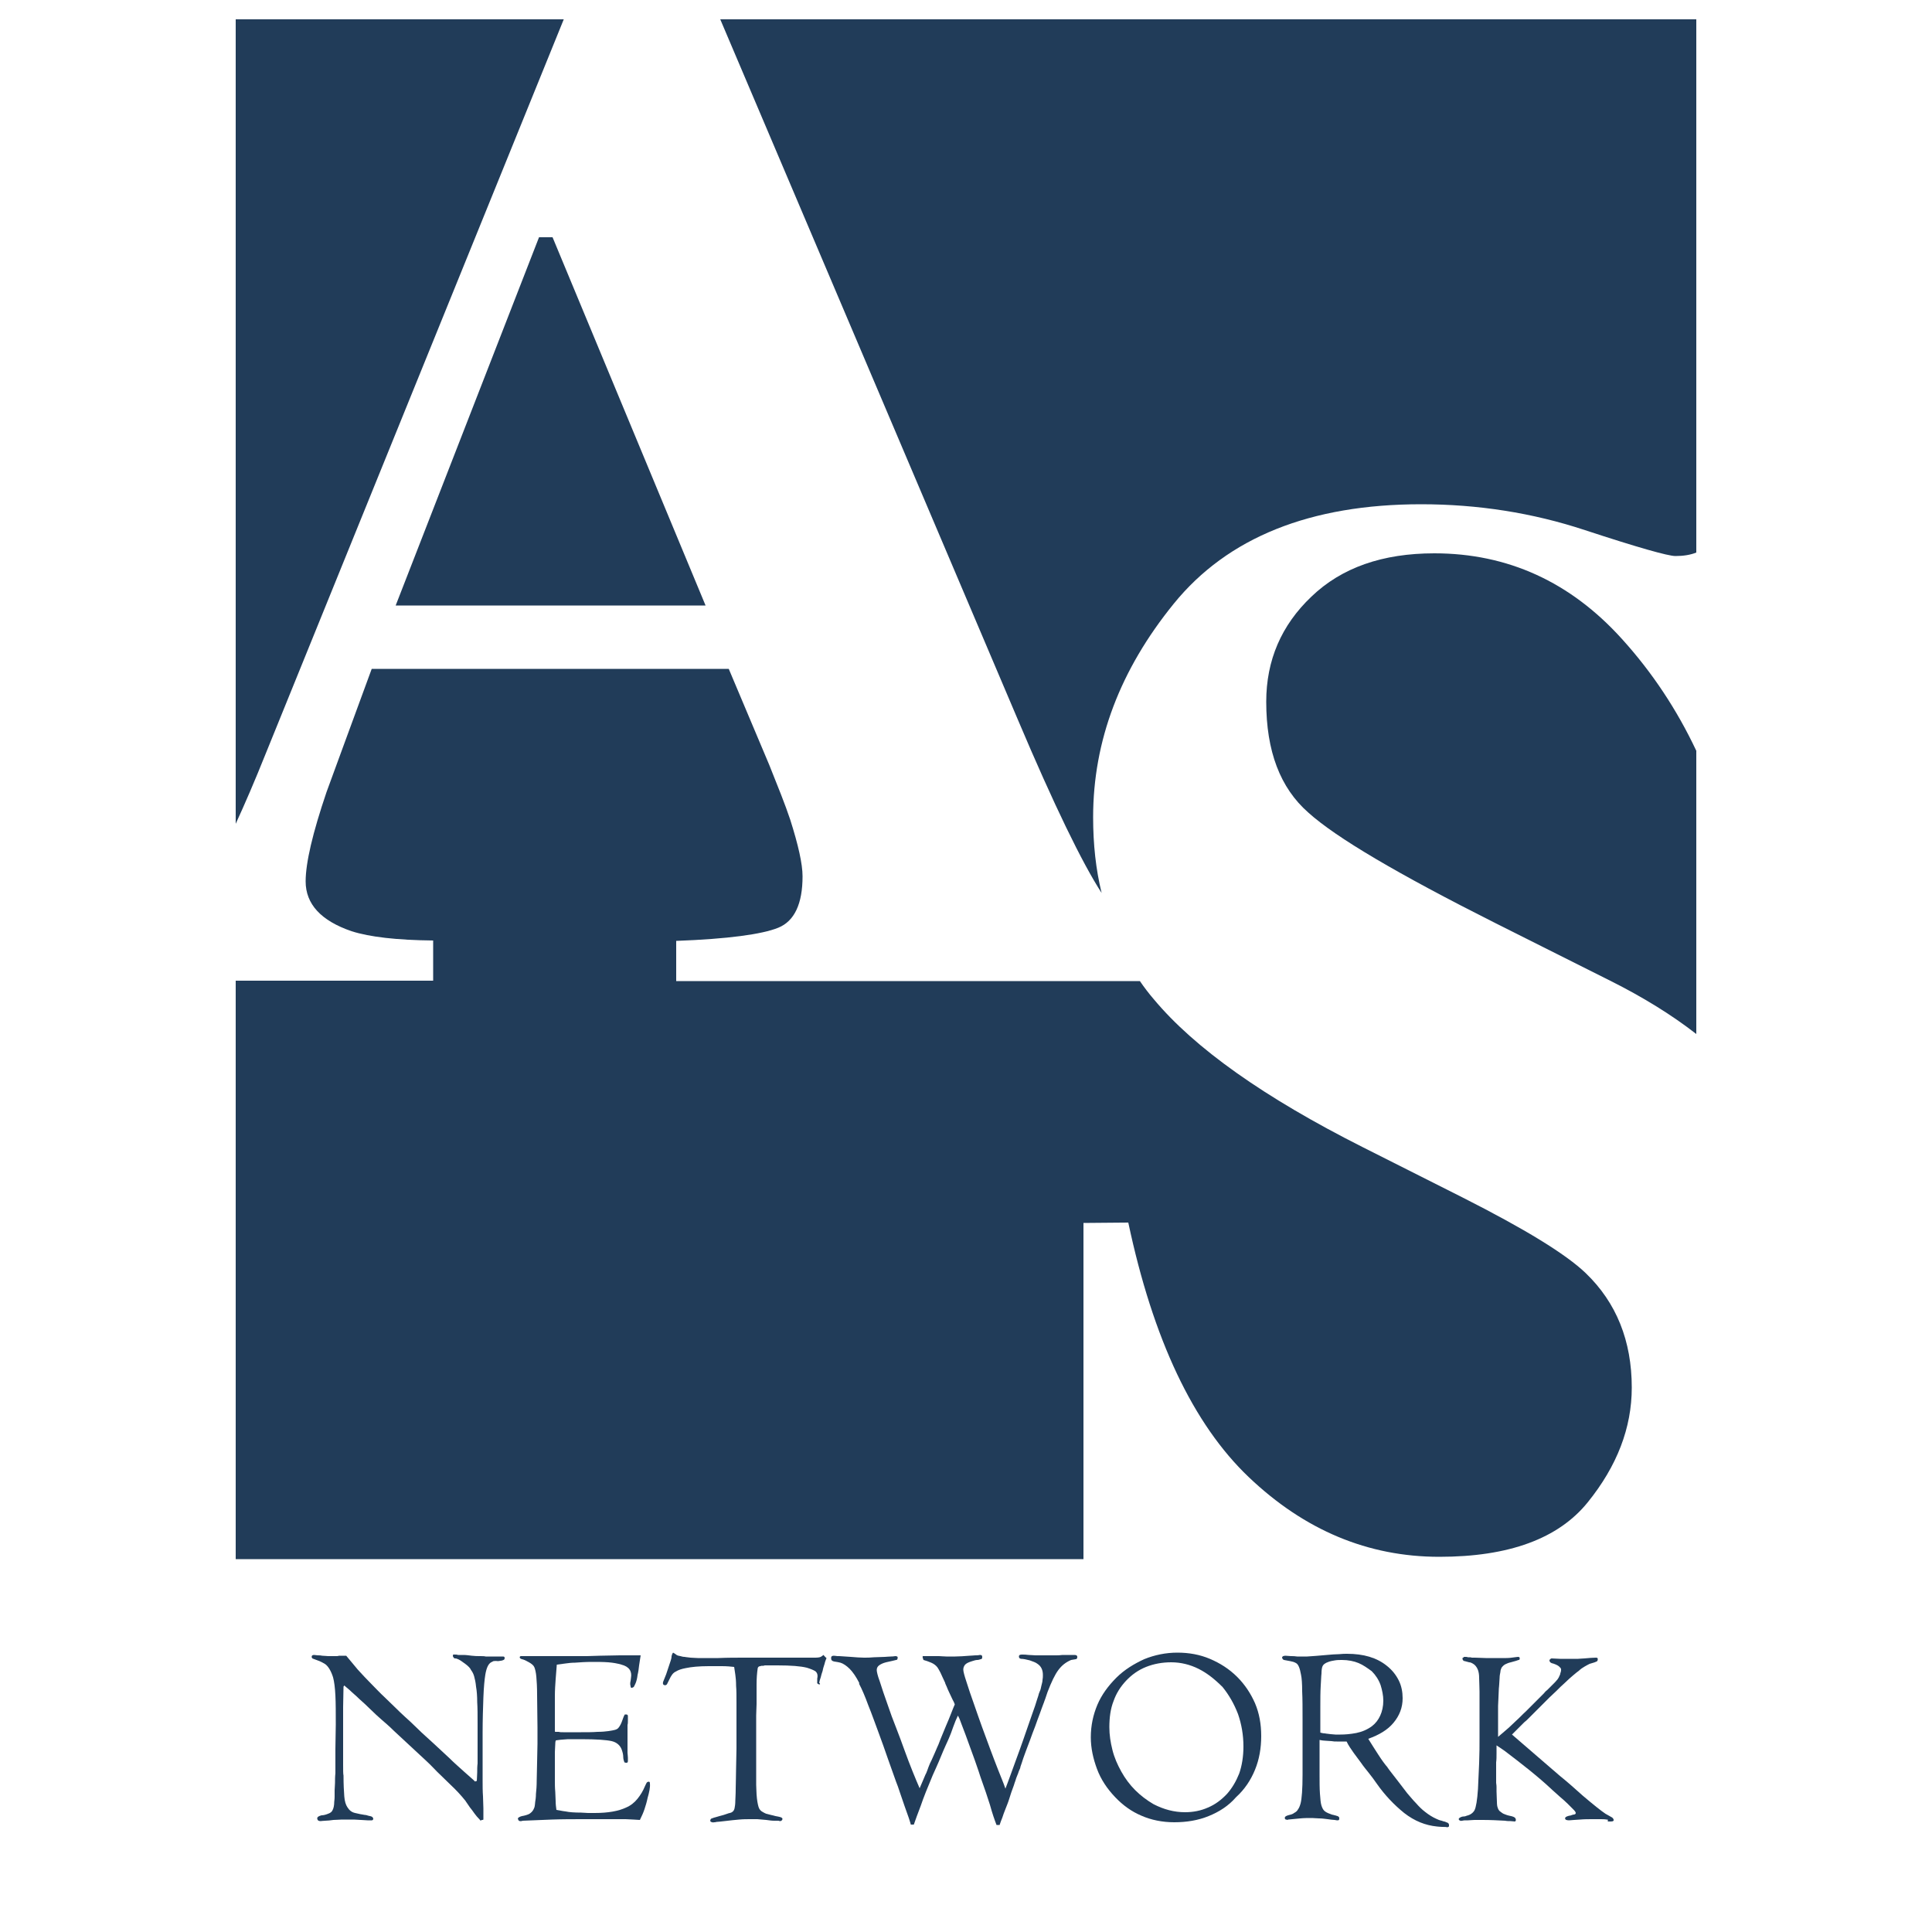
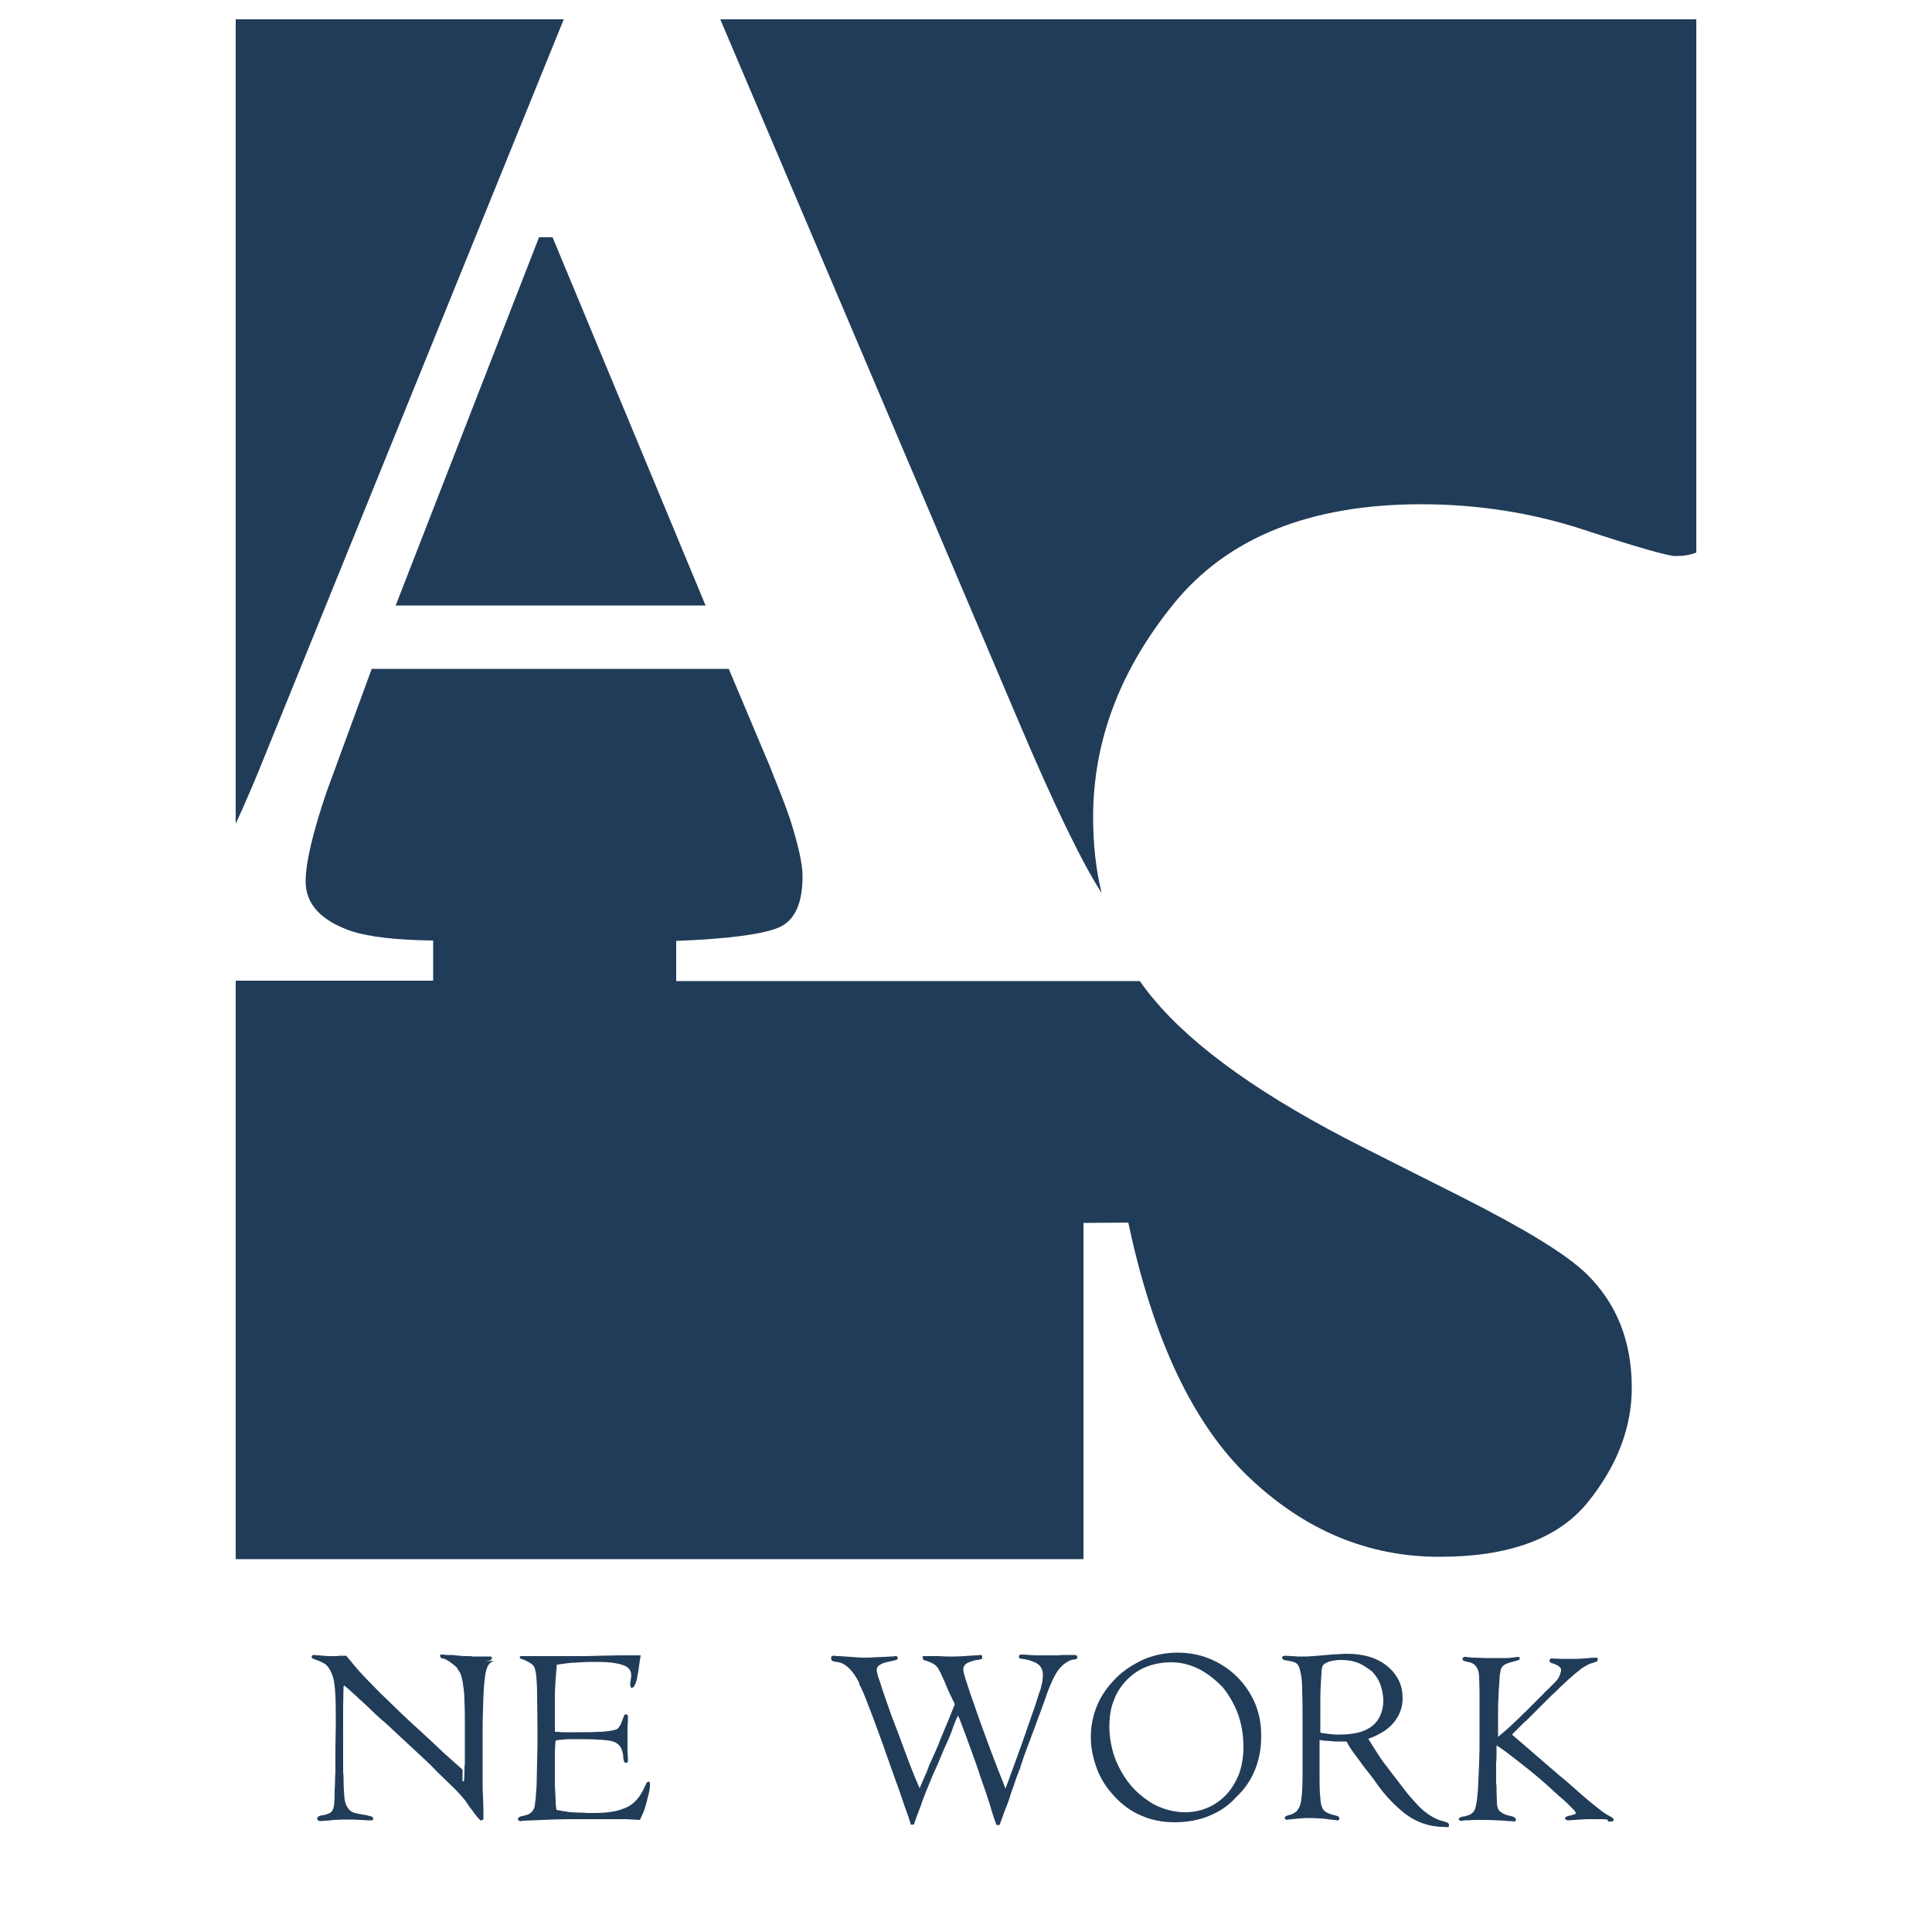
<svg xmlns="http://www.w3.org/2000/svg" version="1.1" baseProfile="tiny" id="Layer_1" x="0px" y="0px" viewBox="0 0 500 500" xml:space="preserve">
  <g>
    <g>
-       <path fill="#213C59" d="M371.2,143.2c-13.4,0-24,3.7-31.8,11.2c-7.8,7.4-11.7,16.5-11.7,27.2c0,12.8,3.6,22.3,10.9,28.7    c7.2,6.5,23.2,15.9,48.2,28.5l29.9,15c8.6,4.3,16,8.9,22.3,13.8v-73.3c-5-10.6-11.4-20.3-19.3-29    C406.4,150.6,390.2,143.2,371.2,143.2z" />
      <polygon fill="#213C59" points="143,61.4 139.5,61.4 102.4,156.7 182.6,156.7   " />
      <path fill="#213C59" d="M285.1,231.1c-1.5-6.1-2.2-12.6-2.2-19.6c0-19.8,7-38.2,20.9-55.3s35.3-25.7,64-25.7    c14.6,0,28.8,2.2,42.4,6.7c13.7,4.5,21.5,6.7,23.4,6.7c2.1,0,3.9-0.3,5.4-0.9V5H186.4l77,181.2    C272.8,208.4,280.1,223.4,285.1,231.1z" />
      <path fill="#213C59" d="M145.9,5H61v208.2c2.3-5,4.9-11,7.7-18L145.9,5z" />
      <path fill="#213C59" d="M292,316.4c6.4,30.2,16.8,52.2,31.2,65.9c14.4,13.7,30.8,20.6,49.3,20.6c18,0,30.8-4.7,38.4-14.1    s11.4-19.3,11.4-29.7c0-12.1-4-22-11.9-29.6c-5.2-5-15.9-11.5-31.9-19.6l-25.8-13c-25.6-12.9-43.6-25.7-54.1-38.3    c-1.3-1.5-2.5-3.1-3.6-4.7H175v-10.4c13.4-0.5,22.2-1.7,26.4-3.4s6.3-6.2,6.3-13.3c0-3.2-1.1-8.1-3.2-14.7    c-1.3-3.9-3.2-8.6-5.4-14.1l-10.5-24.9H96.2c-6,16.3-9.9,27-11.7,31.9c-3.6,10.6-5.4,18.3-5.4,23.1c0,5.9,4,10.2,11.9,12.9    c4.7,1.5,11.7,2.3,21.1,2.4v10.4H61v149.7h219.4v-87L292,316.4L292,316.4z" />
    </g>
    <g>
-       <path fill="#213C59" d="M127.7,429.9c-0.2,0.1-0.4,0.2-0.6,0.3c-0.7,0.4-1.2,1.4-1.5,3.2c-0.2,1.2-0.4,3.2-0.5,5.9    c-0.1,2.7-0.2,5.8-0.2,9.1c0,0.5,0,1.1,0,2s0,1.8,0,2.7c0,0.9,0,1.8,0,2.5c0,0.8,0,1.3,0,1.6c0,1.1,0,2.4,0,3.7c0,1.3,0,2.7,0.1,4    l0.1,3.1c0,0.7,0,1.4,0,1.9c0,0.6,0,0.9,0,1c-0.1,0.1-0.2,0.1-0.4,0.1l-0.2,0.1l-0.1,0.1c-0.2-0.2-0.5-0.6-1-1.1    c-0.4-0.5-0.8-1-1.2-1.6c-0.4-0.5-0.8-1-1.1-1.5c-0.3-0.5-0.6-0.8-0.6-0.9c-1.2-1.5-2.5-2.9-3.9-4.2c-1.4-1.4-2.6-2.5-3.5-3.4    c-0.6-0.6-1.5-1.6-2.8-2.8c-1.3-1.2-2.7-2.5-4.2-3.9s-2.9-2.7-4.2-3.9c-1.3-1.3-2.4-2.2-3.2-2.9c-0.9-0.8-1.8-1.6-2.8-2.6    s-2-1.9-2.9-2.7c-0.9-0.9-1.8-1.6-2.5-2.3c-0.7-0.6-1.2-1-1.4-1.2l-0.2,0.3l-0.1,5.3c0,1.3,0,2.9,0,4.7c0,1.9,0,3.7,0,5.5    s0,3.4,0,4.8s0,2.3,0.1,2.7c0,2.3,0.1,4.1,0.2,5.4s0.4,2.2,0.8,2.8c0.5,0.8,1.1,1.3,2,1.5s1.7,0.4,2.5,0.5c0.3,0,0.6,0.1,0.9,0.2    s0.6,0.1,0.8,0.2c0.3,0.1,0.4,0.3,0.5,0.5c0,0.3-0.1,0.5-0.4,0.5c-0.2,0-0.6,0-1.1,0S94,471,93.4,471s-1.2-0.1-1.8-0.1    c-0.5,0-1,0-1.4,0c-0.5,0-1,0-1.7,0s-1.4,0.1-2.2,0.1c-0.8,0.1-1.5,0.2-2.1,0.2s-1,0.1-1.2,0.1c-0.4,0-0.6-0.1-0.7-0.2    s-0.2-0.3-0.2-0.5c0-0.4,0.4-0.6,1.1-0.8c0.6,0,1.2-0.2,1.7-0.4c0.6-0.2,1-0.5,1.2-1c0.2-0.4,0.4-1.1,0.4-2.1    c0-0.2,0.1-0.6,0.1-1.4c0-0.7,0-1.3,0-1.6c0-0.5,0.1-1.2,0.1-1.9c0-0.7,0-1.6,0.1-2.5c0-0.2,0-0.7,0-1.3c0-0.6,0-1.3,0-2    s0-1.3,0-1.9s0-1,0-1.1l0.1-6.3c0-3,0-5.5-0.1-7.5s-0.3-3.6-0.6-4.7c-0.5-1.6-1.2-2.8-2-3.4c-0.5-0.3-1-0.6-1.5-0.8    c-0.5-0.2-1.1-0.4-1.6-0.6c-0.1,0-0.3-0.1-0.3-0.2c-0.1-0.1-0.2-0.2-0.1-0.5c0-0.2,0.3-0.3,0.6-0.3c0.3,0,0.6,0.1,1,0.1    s0.7,0,1.1,0.1c0.6,0,1.1,0.1,1.5,0.1s0.8,0,1.2,0c0.2,0,0.5,0,0.8,0c0.4,0,0.6,0,0.8-0.1c0.2,0,0.5,0,0.9,0s0.7,0,1,0    c0.9,1.1,1.9,2.3,3,3.6c1.1,1.2,2.3,2.5,3.5,3.7s2.3,2.4,3.5,3.5c1.1,1.1,2.2,2.1,3.1,3c0.4,0.4,1.1,1.1,2.1,2s2.1,1.9,3.3,3.1    c1.2,1.2,2.6,2.4,4,3.7c1.4,1.3,2.8,2.6,4.2,3.9c1.3,1.3,2.6,2.4,3.8,3.5c1.2,1.1,2.2,1.9,2.9,2.6V461h0.1h0.1l0.1-0.1h0.1    c0-0.7,0.1-1.4,0.1-2.2c0-0.8,0-1.6,0.1-2.3V451v-5c0-2.1,0-4-0.1-5.5c0-1.5-0.1-2.9-0.3-4c-0.1-1.1-0.3-2-0.5-2.7    s-0.5-1.2-0.8-1.6c-0.2-0.5-0.7-1-1.5-1.6s-1.5-1.1-2.1-1.3c-0.2-0.1-0.4-0.1-0.5-0.1c0,0-0.2,0-0.3-0.1c-0.2-0.2-0.3-0.4-0.3-0.6    c0-0.3,0.2-0.4,0.4-0.3h0.5c0.1,0,0.3,0.1,0.5,0.1s0.7,0,1.3,0c0.7,0,1.4,0.1,2.2,0.2c0.8,0.1,1.5,0.1,2.1,0.1s1.1,0,1.5,0.1    c0.1,0,0.3,0,0.5,0c0.3,0,0.6,0,1,0c0.3,0,0.7,0,1,0c0.3,0,0.5,0,0.7,0h1.2c0.4,0,0.5,0.1,0.5,0.4s-0.1,0.4-0.3,0.5    s-0.5,0.2-0.7,0.2s-0.5,0.1-0.7,0.1C128.1,429.8,127.9,429.9,127.7,429.9z" />
+       <path fill="#213C59" d="M127.7,429.9c-0.2,0.1-0.4,0.2-0.6,0.3c-0.7,0.4-1.2,1.4-1.5,3.2c-0.2,1.2-0.4,3.2-0.5,5.9    c-0.1,2.7-0.2,5.8-0.2,9.1c0,0.5,0,1.1,0,2s0,1.8,0,2.7c0,0.9,0,1.8,0,2.5c0,0.8,0,1.3,0,1.6c0,1.1,0,2.4,0,3.7c0,1.3,0,2.7,0.1,4    l0.1,3.1c0,0.7,0,1.4,0,1.9c0,0.6,0,0.9,0,1c-0.1,0.1-0.2,0.1-0.4,0.1l-0.2,0.1l-0.1,0.1c-0.2-0.2-0.5-0.6-1-1.1    c-0.4-0.5-0.8-1-1.2-1.6c-0.4-0.5-0.8-1-1.1-1.5c-0.3-0.5-0.6-0.8-0.6-0.9c-1.2-1.5-2.5-2.9-3.9-4.2c-1.4-1.4-2.6-2.5-3.5-3.4    c-0.6-0.6-1.5-1.6-2.8-2.8c-1.3-1.2-2.7-2.5-4.2-3.9s-2.9-2.7-4.2-3.9c-1.3-1.3-2.4-2.2-3.2-2.9c-0.9-0.8-1.8-1.6-2.8-2.6    s-2-1.9-2.9-2.7c-0.9-0.9-1.8-1.6-2.5-2.3c-0.7-0.6-1.2-1-1.4-1.2l-0.2,0.3l-0.1,5.3c0,1.3,0,2.9,0,4.7c0,1.9,0,3.7,0,5.5    s0,3.4,0,4.8s0,2.3,0.1,2.7c0,2.3,0.1,4.1,0.2,5.4s0.4,2.2,0.8,2.8c0.5,0.8,1.1,1.3,2,1.5s1.7,0.4,2.5,0.5c0.3,0,0.6,0.1,0.9,0.2    s0.6,0.1,0.8,0.2c0.3,0.1,0.4,0.3,0.5,0.5c0,0.3-0.1,0.5-0.4,0.5c-0.2,0-0.6,0-1.1,0S94,471,93.4,471s-1.2-0.1-1.8-0.1    c-0.5,0-1,0-1.4,0c-0.5,0-1,0-1.7,0s-1.4,0.1-2.2,0.1c-0.8,0.1-1.5,0.2-2.1,0.2s-1,0.1-1.2,0.1c-0.4,0-0.6-0.1-0.7-0.2    s-0.2-0.3-0.2-0.5c0-0.4,0.4-0.6,1.1-0.8c0.6,0,1.2-0.2,1.7-0.4c0.6-0.2,1-0.5,1.2-1c0.2-0.4,0.4-1.1,0.4-2.1    c0-0.2,0.1-0.6,0.1-1.4c0-0.7,0-1.3,0-1.6c0-0.5,0.1-1.2,0.1-1.9c0-0.7,0-1.6,0.1-2.5c0-0.2,0-0.7,0-1.3c0-0.6,0-1.3,0-2    s0-1.3,0-1.9s0-1,0-1.1l0.1-6.3c0-3,0-5.5-0.1-7.5s-0.3-3.6-0.6-4.7c-0.5-1.6-1.2-2.8-2-3.4c-0.5-0.3-1-0.6-1.5-0.8    c-0.5-0.2-1.1-0.4-1.6-0.6c-0.1,0-0.3-0.1-0.3-0.2c-0.1-0.1-0.2-0.2-0.1-0.5c0-0.2,0.3-0.3,0.6-0.3c0.3,0,0.6,0.1,1,0.1    s0.7,0,1.1,0.1c0.6,0,1.1,0.1,1.5,0.1s0.8,0,1.2,0c0.2,0,0.5,0,0.8,0c0.4,0,0.6,0,0.8-0.1c0.2,0,0.5,0,0.9,0s0.7,0,1,0    c0.9,1.1,1.9,2.3,3,3.6c1.1,1.2,2.3,2.5,3.5,3.7s2.3,2.4,3.5,3.5c1.1,1.1,2.2,2.1,3.1,3c0.4,0.4,1.1,1.1,2.1,2c1.2,1.2,2.6,2.4,4,3.7c1.4,1.3,2.8,2.6,4.2,3.9c1.3,1.3,2.6,2.4,3.8,3.5c1.2,1.1,2.2,1.9,2.9,2.6V461h0.1h0.1l0.1-0.1h0.1    c0-0.7,0.1-1.4,0.1-2.2c0-0.8,0-1.6,0.1-2.3V451v-5c0-2.1,0-4-0.1-5.5c0-1.5-0.1-2.9-0.3-4c-0.1-1.1-0.3-2-0.5-2.7    s-0.5-1.2-0.8-1.6c-0.2-0.5-0.7-1-1.5-1.6s-1.5-1.1-2.1-1.3c-0.2-0.1-0.4-0.1-0.5-0.1c0,0-0.2,0-0.3-0.1c-0.2-0.2-0.3-0.4-0.3-0.6    c0-0.3,0.2-0.4,0.4-0.3h0.5c0.1,0,0.3,0.1,0.5,0.1s0.7,0,1.3,0c0.7,0,1.4,0.1,2.2,0.2c0.8,0.1,1.5,0.1,2.1,0.1s1.1,0,1.5,0.1    c0.1,0,0.3,0,0.5,0c0.3,0,0.6,0,1,0c0.3,0,0.7,0,1,0c0.3,0,0.5,0,0.7,0h1.2c0.4,0,0.5,0.1,0.5,0.4s-0.1,0.4-0.3,0.5    s-0.5,0.2-0.7,0.2s-0.5,0.1-0.7,0.1C128.1,429.8,127.9,429.9,127.7,429.9z" />
      <path fill="#213C59" d="M167.6,465.3c-0.2,1-0.5,2-0.8,2.9s-0.7,1.8-1.2,2.8c-1-0.1-2.2-0.1-3.7-0.2c-1.4,0-2.9,0-4.3,0    c-1.5,0-2.8,0-3.9,0c-1.2,0-2,0-2.5,0c-2.9,0-5.7,0-8.4,0.1s-5.2,0.2-7.4,0.3c-0.2,0-0.4,0.1-0.5,0.1s-0.3,0-0.3,0    c-0.2,0-0.4-0.1-0.5-0.4s-0.1-0.4,0.1-0.5c0.2-0.2,0.7-0.4,1.4-0.5c0.8-0.2,1.4-0.4,1.7-0.7c0.4-0.3,0.7-0.7,0.9-1.2    c0.1-0.2,0.2-0.5,0.2-0.7s0.1-0.5,0.1-0.9c0.1-0.6,0.2-1.3,0.2-2.1c0.1-0.9,0.2-2.1,0.2-3.6s0.1-3,0.1-4.6s0.1-3.2,0.1-4.8    c0-1.6,0-3,0-4.2l-0.1-8.5c0-2-0.1-3.6-0.2-4.7c-0.1-1.1-0.3-1.9-0.5-2.4s-0.7-0.9-1.4-1.3s-1.3-0.7-1.8-0.8    c-0.4-0.1-0.6-0.3-0.6-0.5c0-0.1,0.1-0.3,0.3-0.3h0.1h0.5c0.2,0,1,0,2.3,0s2.7,0,4.3,0c1.5,0,3,0,4.3,0s2.1,0,2.4,0    c1,0,2.1,0,3.2,0c1.1,0,2.2-0.1,3.3-0.1c1.7,0,3.5-0.1,5.2-0.1c1.8,0,3.6,0,5.4,0c-0.1,0.9-0.3,1.7-0.4,2.6    c-0.1,0.9-0.2,1.7-0.4,2.5c-0.1,0.9-0.3,1.6-0.5,2.1s-0.4,0.8-0.5,1c-0.5,0.3-0.8,0.3-0.8-0.2c-0.1-0.3-0.1-0.5-0.1-0.6    c0-0.2,0-0.5,0.1-0.8c0-0.3,0.1-0.5,0.1-0.8c0.3-1.7-0.5-2.9-2.5-3.4c-1-0.3-2.1-0.5-3.4-0.6c-1.3-0.1-2.7-0.1-4.2-0.1    c-1.6,0-3.1,0.1-4.4,0.2c-0.9,0-1.7,0.1-2.4,0.2c-0.8,0.1-1.5,0.2-2.3,0.3c-0.1,1.2-0.2,2.5-0.3,3.8c-0.1,1.4-0.2,2.8-0.2,4.4    c0,1.2,0,2.5,0,3.8c0,1.4,0,2.6,0,3.7v1.6c0,0.1,0.2,0.1,0.3,0.1h0.7c0.3,0.1,0.7,0.1,1.2,0.1s1.1,0,1.7,0h2.9c1.6,0,3,0,4.2-0.1    c1.2,0,2.2-0.1,2.9-0.2s1.2-0.2,1.6-0.3c0.4-0.1,0.8-0.3,1-0.6c0.4-0.5,0.7-1.1,1-2c0.2-0.6,0.4-1.1,0.6-1.4h0.1    c0.1,0,0.1,0,0.2,0c0,0,0.1,0,0.2,0c0.2,0.1,0.3,0.2,0.3,0.4c0,0,0,0.4,0,1s0,1-0.1,1.3c0,0.1,0,0.4,0,0.7c0,0.3,0,0.7,0,1    c0,0.4,0,0.7,0,1s0,0.5,0,0.7c0,0.1,0,0.4,0,0.8c0,0.3,0,0.7,0,1.1s0,0.7,0,1.1s0,0.6,0,0.8c0,0.3,0.1,0.8,0.1,1.3s0,0.8,0,0.8    c0,0.3-0.1,0.5-0.3,0.5s-0.4,0-0.6-0.1c-0.1-0.3-0.3-0.8-0.3-1.3c0-0.8-0.2-1.4-0.4-2c-0.4-1.1-1.3-1.9-2.6-2.2    c-1.3-0.3-3.9-0.5-7.9-0.5H147c-1.6,0.1-2.6,0.2-3.1,0.3c-0.1,0-0.2,0.4-0.2,1s-0.1,1.3-0.1,2.1v3.6c0,1.2,0,2.3,0,3.5    c0,1.1,0,2.1,0.1,3.1c0,0.8,0.1,1.6,0.1,2.4s0.1,1.6,0.2,2.3c0.7,0.1,1.5,0.3,2.4,0.4c0.9,0.2,2.3,0.3,4,0.3    c0.6,0,1.2,0.1,1.8,0.1s1.2,0,1.7,0c3.5,0,6.2-0.5,8.1-1.4c1.2-0.5,2.2-1.3,3-2.3s1.4-2,1.9-3.2c0.2-0.5,0.4-0.8,0.5-1    c0.1-0.1,0.3-0.2,0.5-0.2s0.3,0.1,0.3,0.5C168.3,462.6,168,463.9,167.6,465.3z" />
-       <path fill="#213C59" d="M211.9,435.9c-0.3-0.1-0.5-0.3-0.4-0.6c0-0.1,0-0.3,0-0.4s0-0.3,0-0.5c0.2-0.9,0-1.5-0.5-1.9    c-0.5-0.3-1.2-0.6-2.2-0.9c-1.6-0.4-4.1-0.6-7.6-0.6h-2.5c-0.2,0-0.4,0-0.6,0c-0.2,0-0.3,0-0.5,0.1c-0.4,0-0.7,0-0.8,0.1    c-0.4,0-0.6,0.2-0.7,0.5c-0.2,1.3-0.3,2.7-0.3,4.3c0,1.5,0,3.2,0,5c0,0.9-0.1,1.9-0.1,3s0,2.4,0,3.7v10.7c0,1.3,0,2.5,0,3.5    s0.1,1.8,0.1,2.5c0.1,1.5,0.3,2.5,0.5,3.2s0.6,1.1,1.2,1.4c0.2,0.1,0.5,0.3,0.8,0.4c0.4,0.1,0.8,0.2,1.2,0.3    c0.4,0.1,0.8,0.2,1.2,0.3c0.4,0.1,0.7,0.1,1,0.2c0.5,0.1,0.8,0.3,0.8,0.5s-0.1,0.4-0.3,0.5c-0.1,0.1-0.3,0.1-0.4,0.1    c-0.1,0-0.2-0.1-0.4-0.1s-0.5,0-1.1,0s-1.2-0.1-2-0.2s-1.5-0.1-2.3-0.2c-0.7,0-1.3,0-1.8,0c-0.9,0-1.9,0-2.9,0.1s-2.3,0.2-3.8,0.4    c-1,0.1-1.6,0.2-2,0.2l-0.5,0.1h-0.1h-0.1c-0.3,0.1-0.5,0-0.8-0.1c-0.3-0.2-0.2-0.5,0-0.8c0.2-0.1,0.5-0.2,0.8-0.3    c0.3-0.1,0.8-0.2,1.4-0.4c0.4-0.1,0.8-0.2,1.1-0.3c0.3-0.1,0.6-0.2,0.9-0.3c0.3-0.1,0.5-0.2,0.7-0.2c0.2-0.1,0.4-0.1,0.5-0.2    c0.4-0.2,0.6-0.6,0.7-1c0.1-0.5,0.2-1.1,0.2-2c0-0.5,0.1-1.5,0.1-3.1c0-1.5,0.1-3.4,0.1-5.4c0-1.6,0.1-3.3,0.1-5s0-3.3,0-5    c0-2.7,0-5,0-6.8s0-3.3-0.1-4.4c0-1.2-0.1-2.2-0.2-2.9c-0.1-0.8-0.2-1.4-0.3-2c-0.9-0.1-1.9-0.2-3.2-0.2c-0.6,0-1.2,0-1.8,0    c-0.5,0-1.1,0-1.6,0c-2.5,0-4.5,0.2-5.9,0.5c-1.1,0.2-2,0.5-2.6,0.9c-0.7,0.3-1.2,1-1.7,2.1l-0.6,1.2c-0.2,0.2-0.4,0.3-0.7,0.2    c-0.3-0.1-0.4-0.3-0.3-0.8c0.2-0.5,0.5-1.2,0.8-2c0.2-0.6,0.4-1.2,0.6-1.8c0.2-0.6,0.4-1.2,0.6-1.8c0.1-0.3,0.2-0.7,0.2-1.1    c0.1-0.4,0.2-0.7,0.4-0.9c0.2,0.1,0.3,0.2,0.5,0.3c0.1,0.1,0.3,0.2,0.4,0.3c0.2,0.1,0.4,0.2,0.5,0.2c0.2,0,0.3,0.1,0.5,0.1    c0.3,0.1,0.7,0.2,1.1,0.2c0.4,0.1,0.9,0.1,1.5,0.2c0.5,0,1.2,0.1,1.9,0.1s1.5,0,2.5,0h2.8c2.3-0.1,4.6-0.1,6.8-0.1s4.5,0,6.8,0    c0.5,0,1,0,1.6,0s1.2,0,1.7,0s1,0,1.4,0s0.7,0,0.8,0c0.4,0,0.9,0,1.5,0s1.2,0,1.7,0c0.6,0,1.2,0,1.7,0s0.9,0,1.1,0    c0.7,0,1.2-0.1,1.4-0.2s0.5-0.3,0.7-0.5c0.3,0.3,0.5,0.6,0.8,0.8c-0.2,0.5-0.4,1-0.5,1.5c-0.2,0.6-0.4,1.2-0.5,1.8    c-0.2,0.6-0.4,1.2-0.5,1.7c-0.2,0.5-0.3,1-0.4,1.4C212.4,435.8,212.2,436,211.9,435.9z" />
      <path fill="#213C59" d="M273.9,432.2c-0.9,1.2-1.8,3.1-2.8,5.7c-0.3,0.8-0.5,1.6-0.8,2.3c-0.1,0.4-0.4,1-0.7,1.9    c-0.3,0.9-0.7,1.9-1.1,3s-0.8,2.3-1.3,3.5c-0.4,1.2-0.9,2.4-1.3,3.5s-0.8,2.1-1.1,3c-0.3,0.9-0.5,1.6-0.7,2.1    c0,0.2-0.1,0.5-0.3,0.9c-0.2,0.4-0.3,0.9-0.5,1.3c-0.2,0.5-0.4,1-0.5,1.4c-0.2,0.5-0.3,0.9-0.4,1.2c-0.5,1.3-0.9,2.5-1.2,3.5    s-0.7,1.9-1,2.7c-0.3,0.8-0.6,1.5-0.8,2.2c-0.3,0.7-0.5,1.3-0.7,1.9h-0.8c-0.5-1.3-1.1-3-1.7-5.2c-0.7-2.2-1.4-4.3-2.2-6.5    c-0.2-0.5-0.4-1.2-0.7-2.1s-0.6-1.8-1-2.9s-0.8-2.2-1.2-3.3c-0.4-1.1-0.8-2.2-1.2-3.3c-0.4-1.1-0.8-2.1-1.1-2.9    c-0.3-0.9-0.6-1.6-0.9-2.1c-0.4,0.8-0.8,1.8-1.2,2.9c-0.4,1.2-0.8,2.2-1.1,2.9c-0.2,0.5-0.5,1.1-0.9,2s-0.8,1.8-1.2,2.8    s-0.8,1.9-1.2,2.8s-0.7,1.6-0.9,2c-1.3,3.1-2.4,5.8-3.1,7.9c-0.8,2.1-1.4,3.7-1.8,4.9h-0.8c0-0.2-0.2-0.7-0.5-1.7    c-0.3-0.9-0.7-2-1.1-3.1c-0.4-1.2-0.8-2.3-1.2-3.5s-0.7-2.1-1-2.8c-0.6-1.7-1.3-3.7-2.1-5.9c-0.8-2.3-1.6-4.6-2.5-7    s-1.7-4.7-2.6-6.9c-0.8-2.2-1.6-4.1-2.4-5.6c0,0,0.1,0,0.1-0.1c-0.8-1.6-1.7-2.9-2.5-3.7c-0.8-0.8-1.7-1.4-2.4-1.6    c-0.4-0.1-0.9-0.2-1.6-0.3c-0.5-0.1-0.8-0.3-0.8-0.8c0-0.1,0-0.2,0-0.2c0-0.3,0.2-0.5,0.7-0.5c0.4,0,0.7,0.1,0.9,0.1    c0.3,0,0.5,0,0.5,0c0.5,0,1,0.1,1.5,0.1s1,0.1,1.5,0.1c1.3,0.1,2.4,0.2,3.4,0.2c0.8,0,1.6,0,2.6-0.1c0.9,0,1.9-0.1,2.8-0.1    c0.4,0,0.9-0.1,1.6-0.1c0.6,0,1-0.1,1.1-0.1c0.5,0,0.7,0.2,0.6,0.5c0,0.4-0.2,0.5-0.4,0.5c-0.4,0.1-1.2,0.3-2.6,0.6    c-0.8,0.2-1.4,0.5-1.8,0.8c-0.4,0.3-0.6,0.7-0.6,1.2c0,0.4,0.2,1.4,0.8,3c0.5,1.6,1.2,3.7,2.1,6.2c0.6,1.8,1.3,3.7,2.1,5.7    s1.5,4,2.2,5.9s1.4,3.8,2.1,5.5s1.3,3.2,1.8,4.3c0.2-0.5,0.5-1.2,0.9-2.1s0.6-1.5,0.8-1.8c0.2-0.5,0.4-1,0.6-1.6    c0.2-0.6,0.5-1.2,0.8-1.8c0.3-0.6,0.5-1.2,0.8-1.8c0.3-0.6,0.4-1,0.6-1.4c0.2-0.4,0.5-1.1,0.9-2.2c0.4-1,0.9-2.2,1.4-3.4    c0.5-1.2,1-2.3,1.4-3.4c0.4-1,0.7-1.8,0.9-2.2c-0.1-0.3-0.3-0.8-0.6-1.3c-0.3-0.6-0.5-1.1-0.8-1.7s-0.5-1.1-0.7-1.6    s-0.4-0.8-0.4-1c-0.5-1.1-0.9-1.9-1.2-2.6c-0.3-0.6-0.6-1.1-0.8-1.4c-0.4-0.5-0.9-0.9-1.6-1.2c-0.7-0.3-1.3-0.5-2-0.7    c0,0-0.1-0.2-0.2-0.6c-0.1-0.3,0-0.5,0.3-0.4c0.2,0,0.5,0,0.8,0s0.8,0,1.2,0s0.8,0,1.1,0c0.4,0,0.6,0,0.8,0c0.5,0,1.2,0.1,1.9,0.1    s1.5,0,2.3,0c1.1,0,2.3-0.1,3.7-0.2c0.6,0,1.1-0.1,1.5-0.1c0.5,0,0.8,0,1.2-0.1c0.4,0,0.6,0.1,0.6,0.5s-0.1,0.6-0.4,0.6    c-0.3,0.1-0.6,0.2-0.9,0.2c-0.3,0-0.7,0.1-1.3,0.3c-1,0.3-1.6,0.6-1.9,1c-0.3,0.4-0.4,0.8-0.4,1.2c0,0.5,0.3,1.6,0.8,3.1    c0.5,1.6,1.2,3.7,2.1,6.2c0.6,1.7,1.2,3.5,1.9,5.4s1.4,3.8,2.1,5.7c0.7,1.9,1.4,3.7,2.1,5.5s1.4,3.4,1.9,4.9    c0.3-0.8,0.7-1.8,1.2-3.2c0.5-1.4,1-2.8,1.6-4.4s1.2-3.3,1.8-5c0.6-1.7,1.2-3.4,1.7-4.9s1-2.8,1.4-4s0.6-2,0.8-2.5    c0.1-0.4,0.2-0.8,0.4-1.2c0.2-0.4,0.3-0.9,0.4-1.4s0.3-1,0.3-1.5c0.1-0.5,0.1-0.9,0.1-1.3c0-1.4-0.5-2.3-1.4-2.9    c-0.5-0.4-1.2-0.6-2-0.9c-0.8-0.2-1.6-0.4-2.3-0.4c-0.4-0.1-0.5-0.3-0.5-0.6c0-0.4,0.3-0.5,0.8-0.5s1,0,1.7,0.1    c0.7,0,1.3,0.1,1.8,0.1c0.6,0,1.3,0,1.8,0c0.6,0,1.2,0,1.8,0c0.5,0,1,0,1.6,0c0.5,0,1.1,0,1.8-0.1c0.3,0,0.7,0,1.2,0s0.8,0,0.9,0    h1c0.5,0,0.7,0.2,0.7,0.5s-0.1,0.6-0.4,0.6c-0.2,0-0.4,0.1-0.6,0.1s-0.4,0.1-0.6,0.1C275.8,430.2,274.8,431,273.9,432.2z" />
      <path fill="#213C59" d="M312.8,470c-2.7,1.1-5.7,1.6-8.9,1.6c-3.1,0-6-0.6-8.5-1.7c-2.6-1.1-4.8-2.7-6.8-4.8    c-2.1-2.2-3.7-4.6-4.7-7.3c-1-2.7-1.6-5.4-1.6-8.2c0-3,0.6-5.8,1.7-8.4s2.8-4.9,4.9-7s4.6-3.6,7.2-4.8c2.7-1.1,5.6-1.7,8.6-1.7    s5.8,0.5,8.4,1.6s5,2.6,7.1,4.7c2,2,3.5,4.3,4.6,6.8c1.1,2.6,1.6,5.4,1.6,8.5s-0.5,6-1.6,8.7s-2.7,5.1-4.9,7.1    C317.9,467.4,315.5,468.9,312.8,470z M310.2,431.9c-2.2-1.1-4.6-1.7-7.1-1.7c-2.3,0-4.5,0.4-6.5,1.2c-2,0.8-3.7,2-5.2,3.6    c-1.4,1.5-2.5,3.2-3.2,5.2c-0.8,2-1.1,4.3-1.1,6.8c0,2,0.3,3.9,0.8,5.9s1.3,3.8,2.3,5.6c1,1.8,2.2,3.4,3.6,4.8s3,2.6,4.7,3.6    c2.7,1.4,5.4,2.1,8.2,2.1c2.1,0,4.1-0.4,5.9-1.2c1.9-0.8,3.5-2,5-3.6c1.3-1.5,2.3-3.2,3.1-5.2c0.7-2,1.1-4.4,1.1-7    c0-3-0.5-5.8-1.4-8.4c-1-2.6-2.3-4.9-4-7C314.4,434.6,312.4,433,310.2,431.9z" />
      <path fill="#213C59" d="M373.2,472.8c-0.6,0-1-0.1-1.3-0.1c-3-0.3-5.8-1.4-8.5-3.5c-2.6-2.1-5-4.6-7.1-7.6c-0.6-0.9-1.3-1.8-2-2.7    c-0.7-0.9-1.4-1.7-2-2.6c-0.7-0.9-1.3-1.8-2-2.7c-0.6-0.9-1.3-1.8-1.8-2.9h-1c-0.5,0-1,0-1.5,0s-0.9,0-1.4-0.1    c-0.5,0-1-0.1-1.5-0.1s-1.1-0.1-1.6-0.2c0,0.1,0,0.3,0,0.6s0,0.6,0,0.9s0,0.6,0,0.9s0,0.5,0,0.6v2.9v1.2v1.9c0,1.8,0,3.5,0.1,4.9    c0.1,1.5,0.2,2.5,0.4,3.1c0.2,0.6,0.4,1,0.7,1.3c0.3,0.3,0.8,0.6,1.7,0.9c0.2,0.1,0.5,0.2,0.7,0.2c0.2,0.1,0.5,0.1,0.7,0.2    c0.5,0.1,0.8,0.3,0.8,0.6c0,0.2,0,0.4-0.1,0.5s-0.2,0.1-0.3,0.1c-0.1,0-0.4,0-0.8-0.1c-0.5,0-1-0.1-1.8-0.2s-1.5-0.2-2.2-0.2    s-1.3-0.1-1.8-0.1c-1.1,0-2.1,0-3.1,0.1s-2.1,0.2-3.1,0.3c-0.2,0.1-0.4,0.1-0.5,0c-0.1,0-0.2,0-0.3-0.1c0,0-0.1-0.2-0.1-0.3    c0-0.4,0.4-0.6,1.2-0.8c0.5-0.1,1-0.3,1.2-0.5c0.4-0.2,0.8-0.5,1-0.9c0.3-0.4,0.5-0.9,0.7-1.6c0.3-1.2,0.5-3.7,0.5-7.4v-7.9v-6.2    c0-3.1,0-5.5-0.1-7.5c0-1.9-0.1-3.4-0.3-4.3c-0.3-1.7-0.7-2.7-1.3-3c-0.5-0.3-1-0.4-1.5-0.5c-0.6-0.1-1.1-0.2-1.6-0.3    c-0.3-0.1-0.4-0.3-0.5-0.6c0-0.3,0.3-0.5,0.9-0.5c0.5,0,0.9,0.1,1.4,0.1s1,0,1.6,0.1c0.4,0,0.8,0,1.2,0c0.4,0,0.9,0,1.4,0    c1.4-0.1,3.1-0.2,5.1-0.4c1.2-0.1,2.2-0.2,3.1-0.2c0.9-0.1,1.6-0.1,2.1-0.1c4.3,0,7.7,1,10.3,3.1c1.4,1.1,2.4,2.4,3.1,3.8    s1,3,1,4.6c0,2.4-0.8,4.5-2.4,6.4c-1.5,1.8-3.7,3.1-6.5,4.1c0.8,1.3,1.7,2.7,2.6,4.1s1.7,2.5,2.4,3.3c0,0.1,0.1,0.2,0.2,0.3    c0.1,0.1,0.1,0.2,0.2,0.3c0.8,1,1.6,2.1,2.4,3.1s1.5,2,2.3,3c0.8,0.9,1.5,1.8,2.3,2.6c0.7,0.8,1.5,1.6,2.3,2.2    c1,0.8,2,1.4,2.9,1.8c0.4,0.2,0.9,0.4,1.4,0.5c0.2,0.1,0.4,0.1,0.6,0.2c0.2,0,0.4,0.1,0.6,0.2c0.5,0.1,0.7,0.4,0.7,0.7    c0,0.1,0,0.2,0,0.3c0,0.1-0.1,0.2-0.4,0.3C374.2,472.8,373.8,472.8,373.2,472.8z M351.6,430.4c-1.2-0.5-2.7-0.8-4.3-0.8    c-0.6,0-1.2,0-1.8,0.1c-0.6,0.1-1.2,0.2-1.7,0.4c-0.9,0.3-1.4,0.7-1.6,1.3c-0.1,0.3-0.2,0.9-0.2,1.7c-0.1,0.8-0.1,1.9-0.2,3.2    c-0.1,1.6-0.1,3.5-0.1,5.6s0,4.3,0,6.5c0.4,0.1,0.8,0.2,1.2,0.2c0.4,0.1,0.9,0.1,1.5,0.2c0.4,0,0.8,0.1,1.2,0.1c0.4,0,0.8,0,1.3,0    c1.2,0,2.5-0.1,4.1-0.4c1.5-0.3,2.9-0.9,4.1-1.8c0.9-0.7,1.6-1.6,2.1-2.7s0.8-2.4,0.8-3.9c0-1.3-0.3-2.7-0.7-4    c-0.5-1.4-1.3-2.6-2.3-3.6C353.9,431.7,352.8,430.9,351.6,430.4z" />
      <path fill="#213C59" d="M416.1,470.9h-0.3c-0.5-0.1-1.1-0.1-1.7-0.1s-1.3,0-2,0c-1,0-2.1,0-3.2,0.1s-2,0.1-2.8,0.2    c-0.5,0-0.9-0.1-1-0.3c-0.1-0.2-0.1-0.4,0.2-0.6c0.2-0.1,0.4-0.2,0.5-0.2s0.2-0.1,0.3-0.1c0.1,0,0.3,0,0.5-0.1    c0.3-0.1,0.5-0.2,0.8-0.2c0.3-0.1,0.4-0.2,0.4-0.4c0-0.2-0.2-0.5-0.6-0.9s-0.9-0.9-1.5-1.5s-1.3-1.2-2-1.8    c-0.7-0.6-1.3-1.2-1.9-1.7c-1.9-1.8-3.9-3.5-6-5.2s-4.2-3.3-6.3-4.9c-0.3-0.2-0.7-0.5-1-0.7c-0.4-0.3-0.8-0.5-1.2-0.8    c0,0.5,0,1.2,0,2.1c0,0.8,0,1.6-0.1,2.3v5.3c0,0.2,0.1,0.5,0.1,1.1c0,0.5,0,0.9,0,1.1c0,1,0.1,1.9,0.1,2.7c0,0.8,0.1,1.3,0.2,1.5    c0.1,0.4,0.3,0.7,0.5,0.9c0.3,0.2,0.6,0.5,1,0.7c0.5,0.2,1,0.4,1.5,0.5s0.9,0.2,1.1,0.3c0.2,0.1,0.4,0.2,0.5,0.4    c0.1,0.2,0.1,0.3,0.1,0.4s0,0.2-0.1,0.3c-0.1,0.1-0.1,0.1-0.2,0.1c-0.3,0-0.7-0.1-1.1-0.1s-0.9,0-1.4-0.1    c-1.8-0.1-3.8-0.2-5.8-0.2c-0.8,0-1.5,0-2.1,0s-1.2,0.1-1.7,0.1H379c-0.2,0-0.4,0.1-0.6,0.1c-0.3,0.1-0.6,0-0.8-0.2    c-0.2-0.3,0-0.5,0.4-0.7c0.2-0.1,0.5-0.2,0.8-0.2s0.6-0.1,0.8-0.2c0.9-0.2,1.6-0.7,2-1.4c0.4-0.8,0.7-2.6,0.9-5.5    c0.1-2,0.2-4.2,0.3-6.7c0.1-2.4,0.1-4.7,0.1-6.7v-1.8c0-1.7,0-3.4,0-5.1s0-3.3,0-4.9c0-1.5-0.1-2.6-0.1-3.5s-0.1-1.5-0.3-2.1    c-0.3-0.8-0.8-1.4-1.4-1.7c-0.2-0.1-0.5-0.3-0.9-0.3c-0.3-0.1-0.7-0.2-1.1-0.3c-0.2,0-0.4-0.1-0.5-0.3c-0.1-0.1-0.1-0.3-0.1-0.3    c0-0.2,0-0.3,0.1-0.3h0.1l0.1-0.1c0-0.1,0.1-0.1,0.2-0.1s0.2,0,0.3,0c0.2,0,0.4,0,0.6,0.1c0.5,0,0.8,0,1,0.1h0.8    c0.9,0,1.9,0.1,2.8,0.1c1,0,1.8,0,2.6,0c1.1,0,2,0,2.7,0c0.8,0,1.5-0.1,2.2-0.2l0.8-0.1c0.4,0,0.5,0.1,0.5,0.4s-0.1,0.4-0.3,0.4    c-0.2,0.1-0.9,0.3-2,0.6c-0.5,0.1-1,0.3-1.4,0.5s-0.7,0.5-1,0.9c-0.1,0.3-0.3,0.6-0.3,1.1c-0.1,0.5-0.2,1-0.2,1.5    s-0.1,1.1-0.1,1.6s-0.1,0.9-0.1,1.2c-0.1,1.6-0.1,3.1-0.2,4.5c0,1.5,0,2.7,0,3.6v4.4c1.2-1,2.2-1.9,2.8-2.4    c0.6-0.6,1.3-1.2,1.9-1.8c0.7-0.6,1.5-1.5,2.6-2.5c1-1,2.5-2.5,4.5-4.5c0.3-0.4,0.6-0.7,1-1c0.3-0.3,0.6-0.6,1-1    c0.3-0.3,0.6-0.6,0.9-0.9s0.5-0.6,0.7-0.8c0.1-0.2,0.3-0.4,0.4-0.7c0.1-0.3,0.3-0.5,0.3-0.8c0.3-0.8,0.3-1.3-0.1-1.6    c-0.3-0.4-0.9-0.7-1.8-1c-0.3,0-0.5-0.2-0.7-0.3c-0.1-0.2-0.2-0.3-0.2-0.4c0-0.2,0-0.3,0.1-0.3l0.1-0.1l0.1-0.1    c0.1-0.1,0.2-0.1,0.3-0.1c0.7,0,1.4,0.1,2.1,0.1s1.5,0,2.2,0h1.2c0.4,0,0.8,0,1.3,0s1-0.1,1.6-0.1c1.2-0.1,2.2-0.2,3-0.2    c0.4,0,0.5,0.1,0.5,0.4s-0.1,0.5-0.3,0.6c-0.1,0-0.4,0.2-0.8,0.3l-1,0.3c-0.4,0.2-0.8,0.4-1.3,0.7c-0.5,0.3-1,0.6-1.5,1.1    c-0.3,0.2-0.8,0.6-1.5,1.2s-1.4,1.2-2.1,1.9c-0.8,0.7-1.5,1.4-2.2,2.1s-1.3,1.2-1.7,1.6l-2.3,2.3l-3.4,3.4    c-0.2,0.2-0.5,0.5-0.9,0.8c-0.4,0.4-0.8,0.8-1.2,1.2c-0.4,0.4-0.8,0.8-1.2,1.2c-0.4,0.4-0.6,0.6-0.8,0.8l12.4,10.7    c2,1.6,4,3.4,5.9,5.1c1.3,1.1,2.5,2.1,3.5,2.9s1.8,1.4,2.4,1.8c0.5,0.3,1.1,0.6,1.6,0.9c0.2,0.1,0.4,0.3,0.5,0.6    c0.1,0.3-0.1,0.5-0.7,0.5h-0.8V470.9z" />
    </g>
    <line fill="none" x1="61" y1="495" x2="439" y2="495" />
  </g>
</svg>